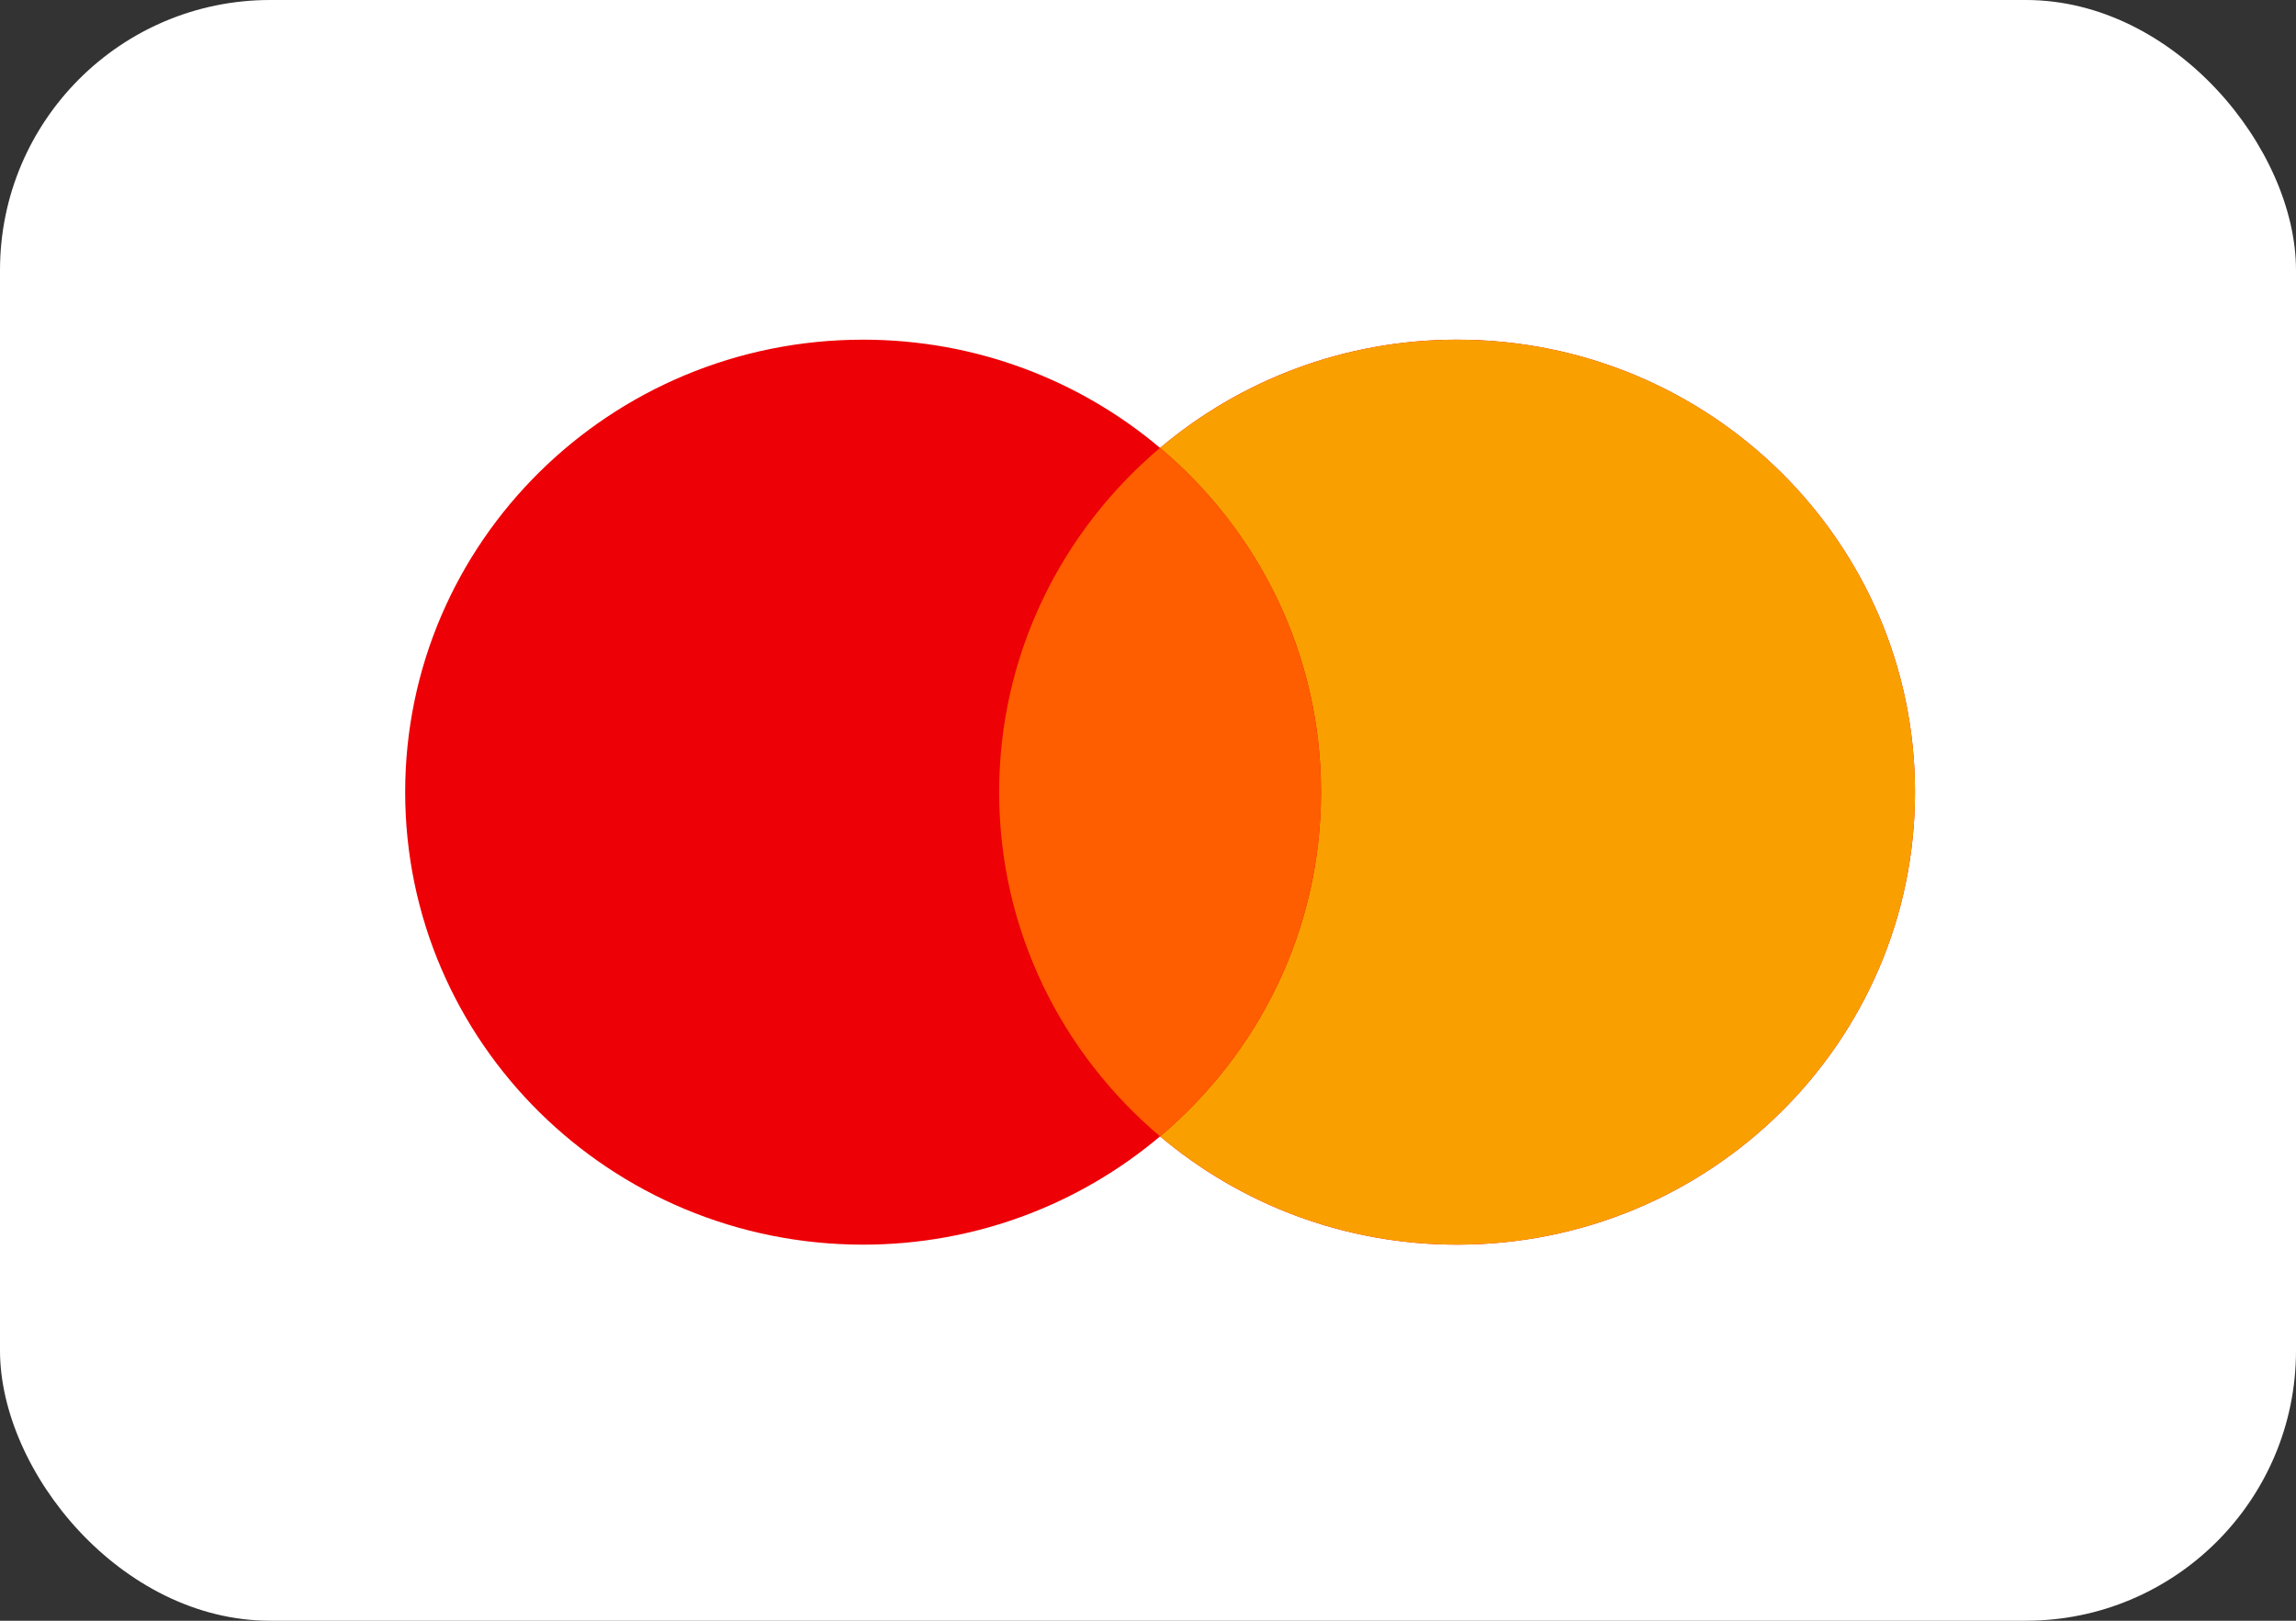
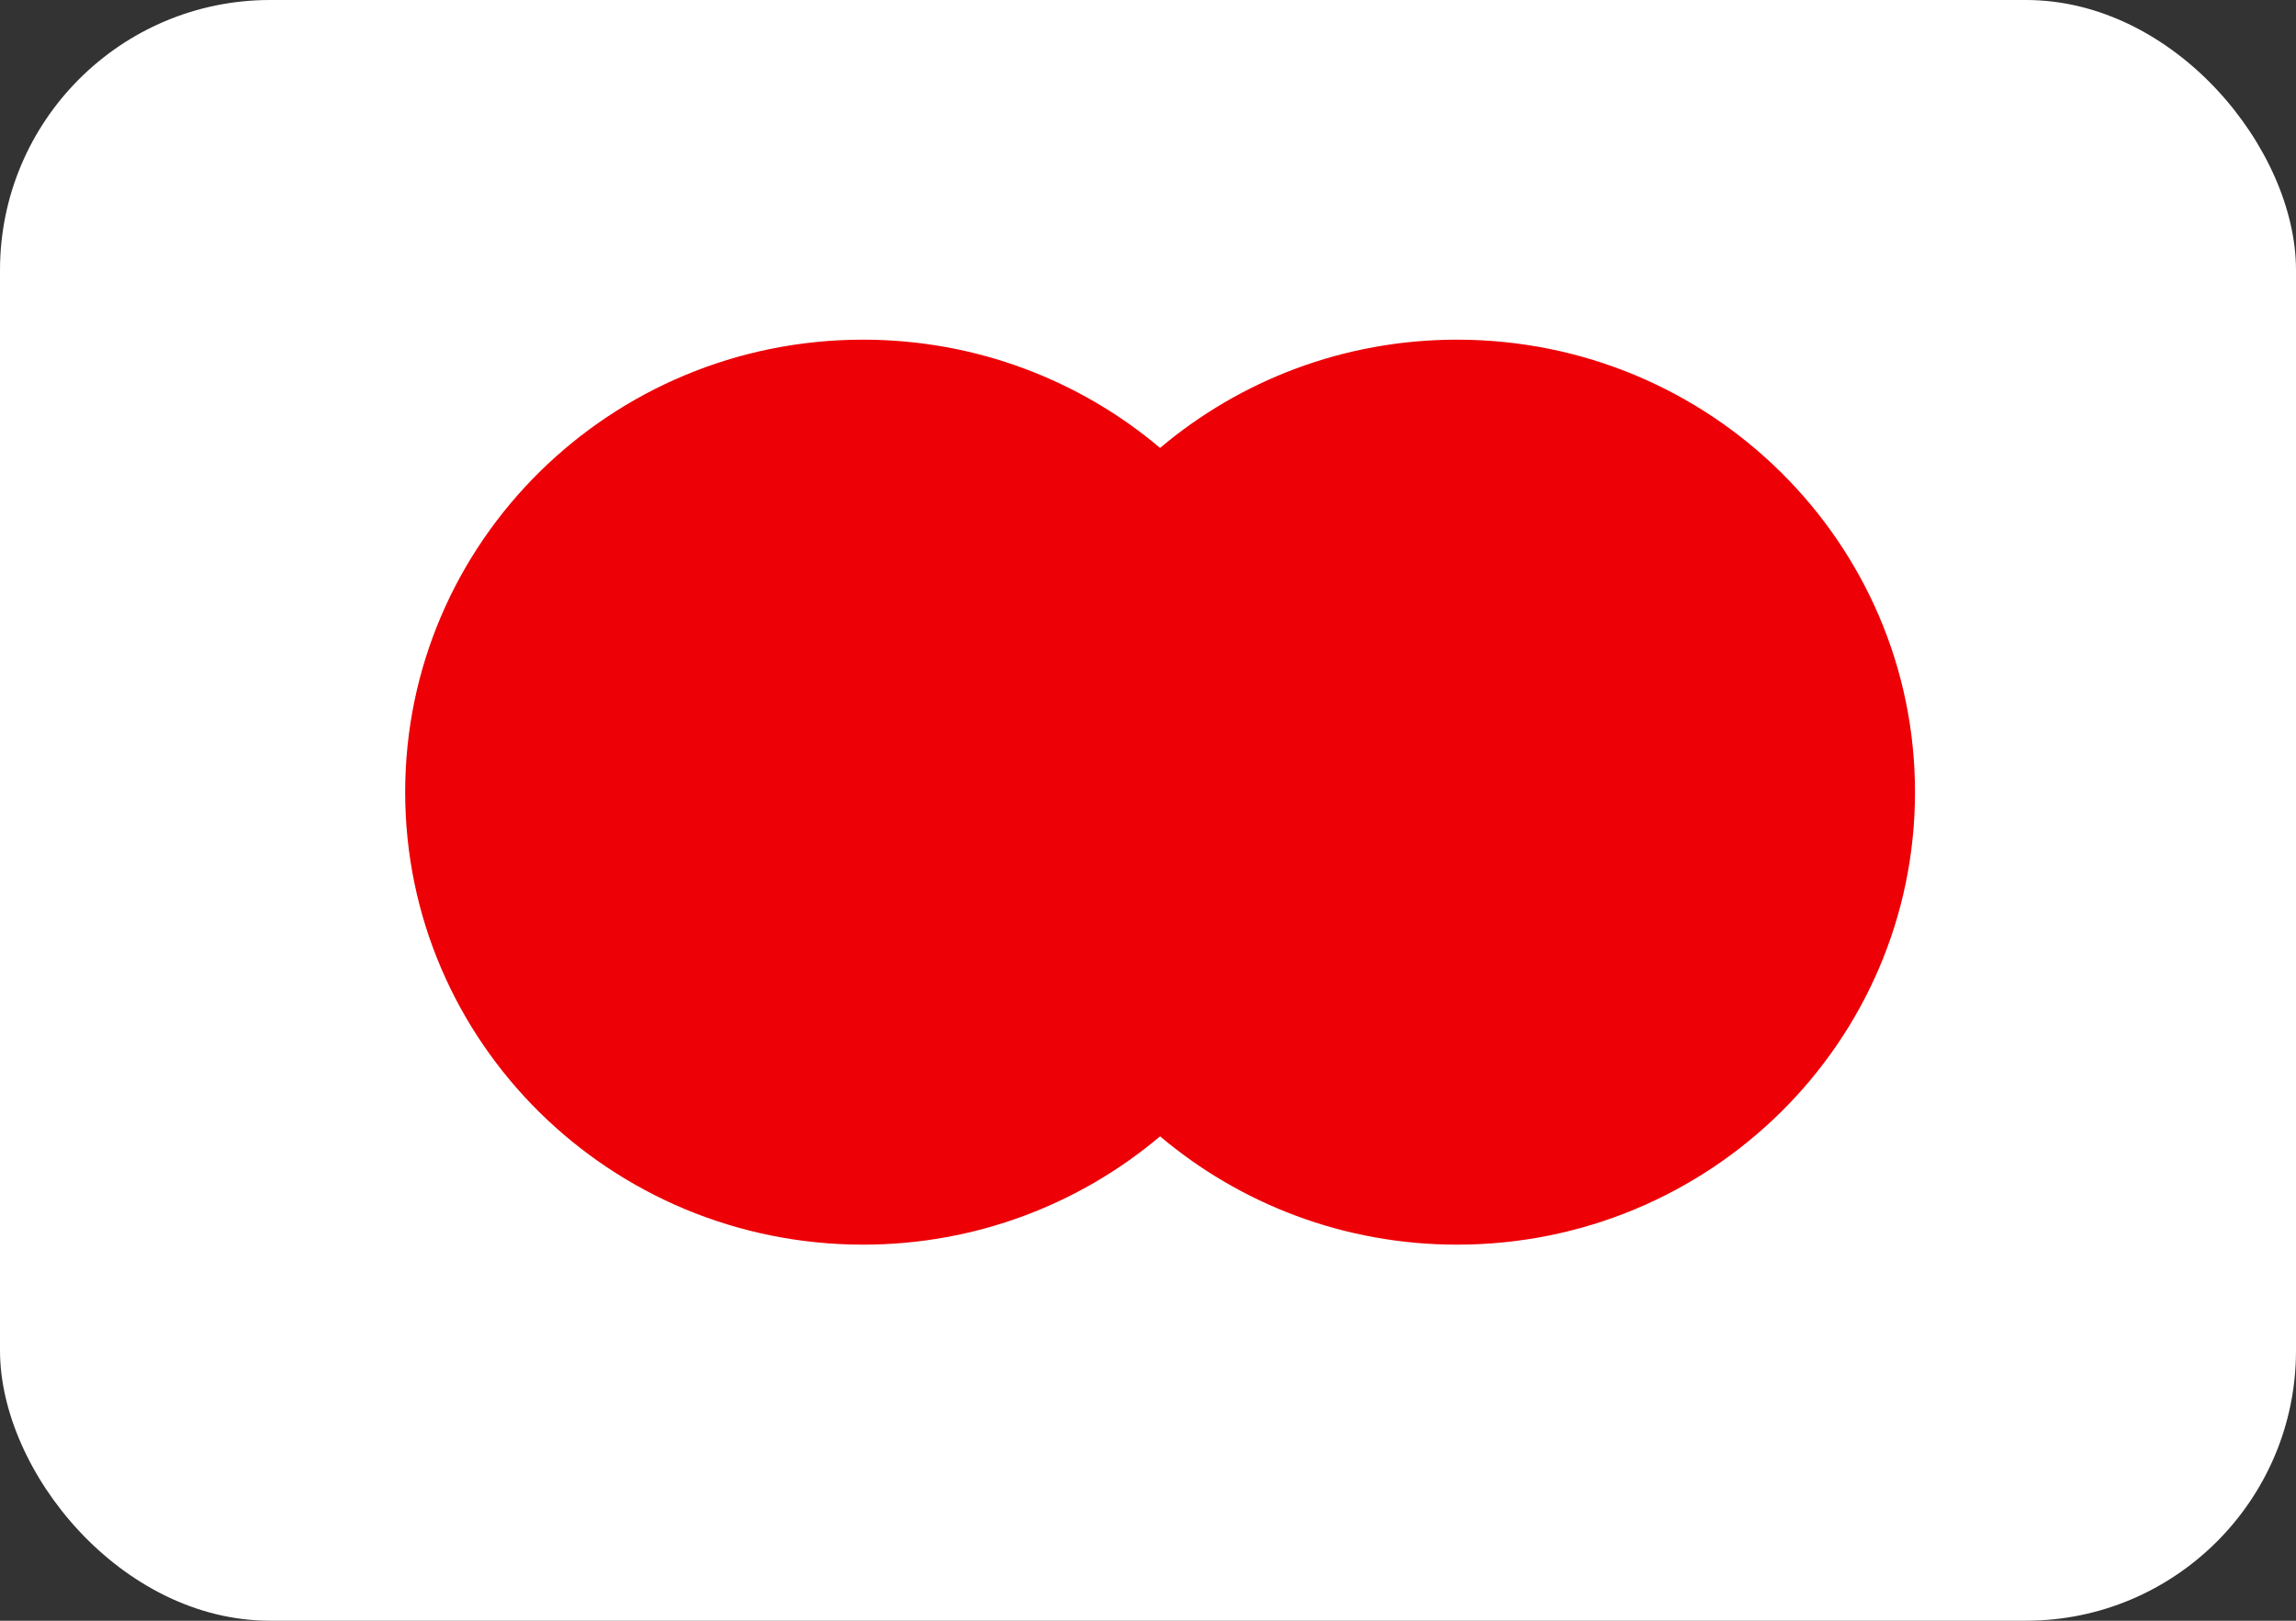
<svg xmlns="http://www.w3.org/2000/svg" width="34" height="24" viewBox="0 0 34 24" fill="none">
  <rect x="0" y="0" width="34" height="24" fill="#333333" stroke="none" />
  <rect width="34" height="24" rx="4" fill="white" />
  <path d="M21.577 5.03C25.322 5.03 28.358 8.03 28.358 11.73C28.358 15.431 25.322 18.431 21.577 18.431C19.898 18.431 18.363 17.826 17.179 16.827C15.995 17.826 14.459 18.431 12.78 18.431C9.036 18.43 6 15.431 6 11.73C6 8.03 9.036 5.03 12.78 5.03C14.459 5.03 15.995 5.634 17.179 6.633C18.363 5.634 19.898 5.03 21.577 5.03Z" fill="#ED0006" />
-   <path d="M21.578 5.03C25.322 5.03 28.358 8.03 28.358 11.73C28.358 15.431 25.322 18.431 21.578 18.431C19.899 18.431 18.363 17.826 17.179 16.827C18.636 15.598 19.562 13.772 19.562 11.73C19.562 9.689 18.637 7.862 17.179 6.633C18.363 5.634 19.899 5.03 21.578 5.03Z" fill="#F9A000" />
-   <path d="M17.178 6.633C18.636 7.862 19.561 9.689 19.561 11.73C19.561 13.772 18.636 15.598 17.178 16.827C15.721 15.598 14.796 13.772 14.796 11.73C14.796 9.689 15.721 7.862 17.178 6.633Z" fill="#FF5E00" />
</svg>